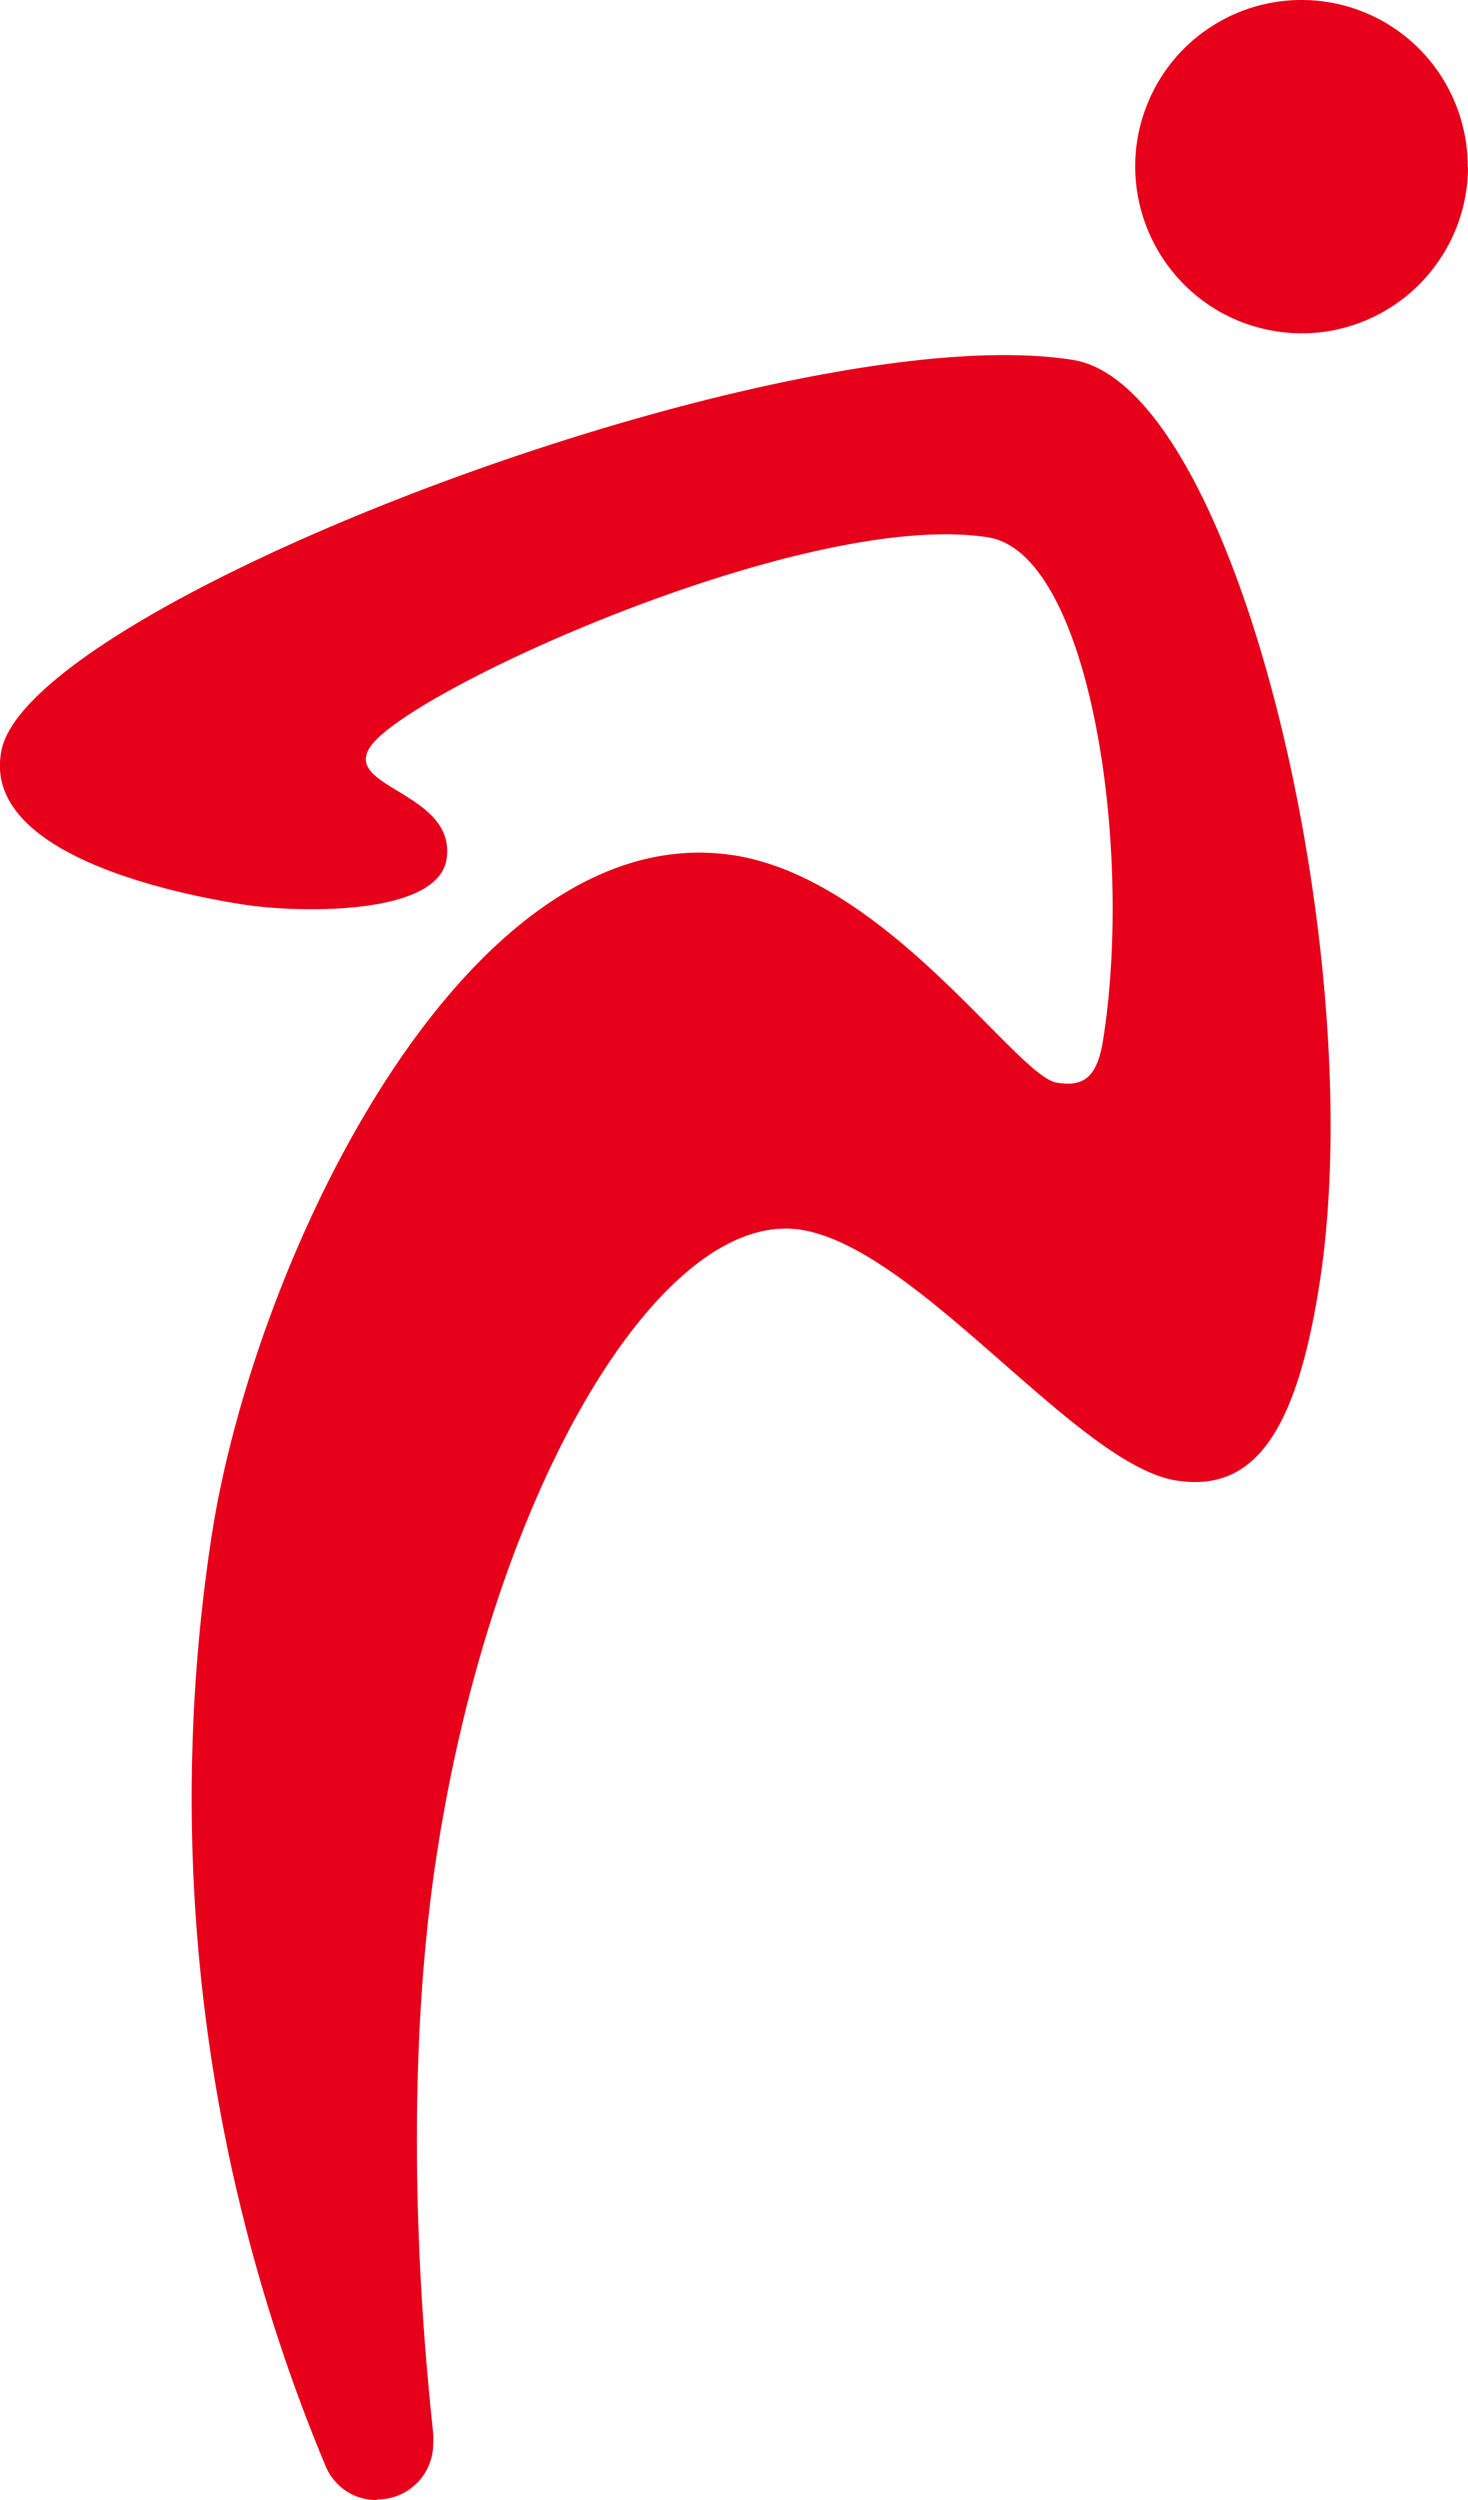
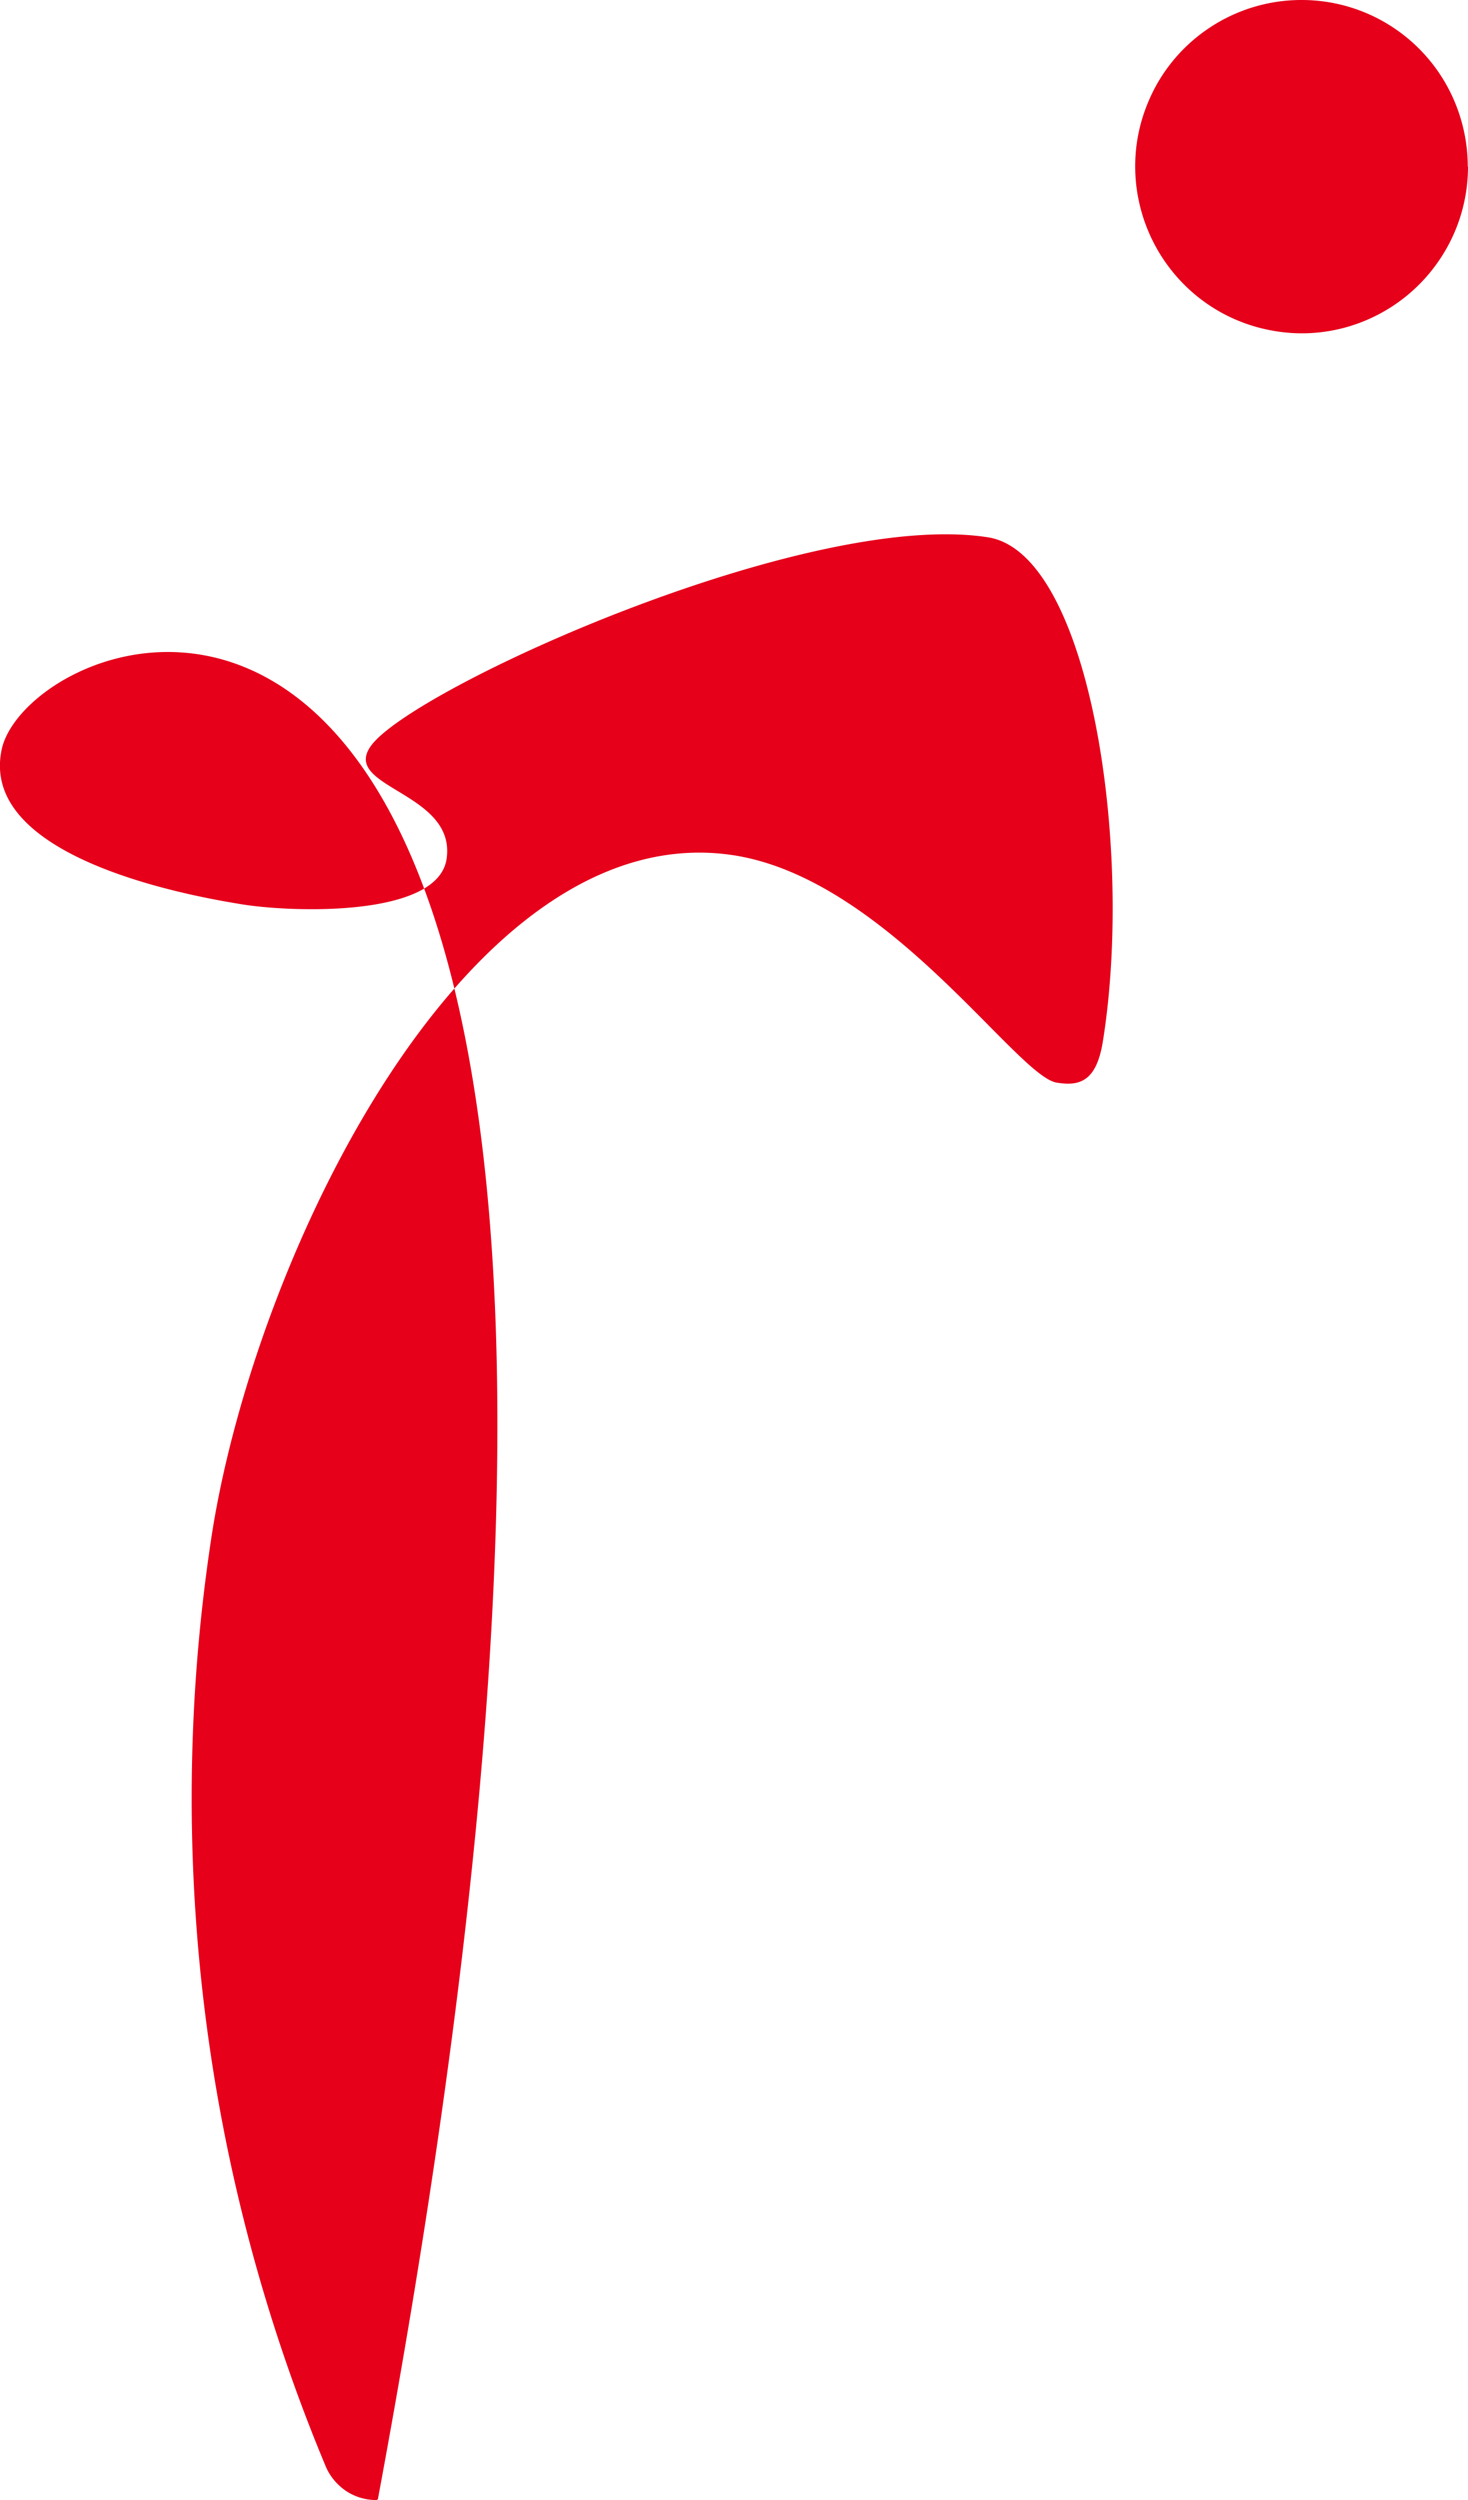
<svg xmlns="http://www.w3.org/2000/svg" viewBox="0 0 64.96 110.6">
-   <path d="M64.96 7.37c0 1.46-.43 2.88-1.24 4.09a7.372 7.372 0 0 1-3.3 2.72c-1.34.56-2.82.71-4.25.42a7.317 7.317 0 0 1-3.77-2.01 7.407 7.407 0 0 1-2.02-3.77c-.29-1.43-.15-2.91.41-4.26.55-1.35 1.49-2.5 2.7-3.31A7.343 7.343 0 0 1 57.57 0a7.341 7.341 0 0 1 6.82 4.55c.37.9.56 1.86.56 2.83ZM16.72 110.56c.65 0 1.27-.26 1.73-.72.46-.46.72-1.09.72-1.74.01-.14.01-.28 0-.42-.14-1.6-1.67-14.13.2-25.92 2.55-16.16 9.97-28.32 16.08-27.36 5.19.83 12.19 10.39 16.6 11.09 3.41.54 5.3-2.08 6.33-8.65 2.29-14.45-3.64-39.77-10.91-40.92C34.73 13.9 1.06 26.79.05 33.28c-.84 4.74 8.51 6.38 10.7 6.73 2.2.35 8.6.57 9.01-2 .46-3-4.76-3.15-3.32-5.05 1.94-2.57 19.34-10.45 27.29-9.19 4.49.72 6.44 13.7 5.08 22.25-.28 1.81-1.02 2.04-2.05 1.87-1.76-.27-7.45-8.96-14.25-10.05-11.73-1.85-21.14 17.5-23.12 29.94a76.632 76.632 0 0 0 5.04 41.36c.19.43.51.8.9 1.06.4.26.86.39 1.33.39" style="fill:#e6001a;stroke-width:0" />
+   <path d="M64.96 7.37c0 1.46-.43 2.88-1.24 4.09a7.372 7.372 0 0 1-3.3 2.72c-1.34.56-2.82.71-4.25.42a7.317 7.317 0 0 1-3.77-2.01 7.407 7.407 0 0 1-2.02-3.77c-.29-1.43-.15-2.91.41-4.26.55-1.35 1.49-2.5 2.7-3.31A7.343 7.343 0 0 1 57.57 0a7.341 7.341 0 0 1 6.82 4.55c.37.9.56 1.86.56 2.83ZM16.72 110.56C34.73 13.9 1.06 26.79.05 33.28c-.84 4.74 8.51 6.38 10.7 6.73 2.2.35 8.6.57 9.01-2 .46-3-4.76-3.15-3.32-5.05 1.94-2.57 19.34-10.45 27.29-9.19 4.49.72 6.44 13.7 5.08 22.25-.28 1.81-1.02 2.04-2.05 1.87-1.76-.27-7.45-8.96-14.25-10.05-11.73-1.85-21.14 17.5-23.12 29.94a76.632 76.632 0 0 0 5.04 41.36c.19.43.51.8.9 1.06.4.26.86.39 1.33.39" style="fill:#e6001a;stroke-width:0" />
</svg>